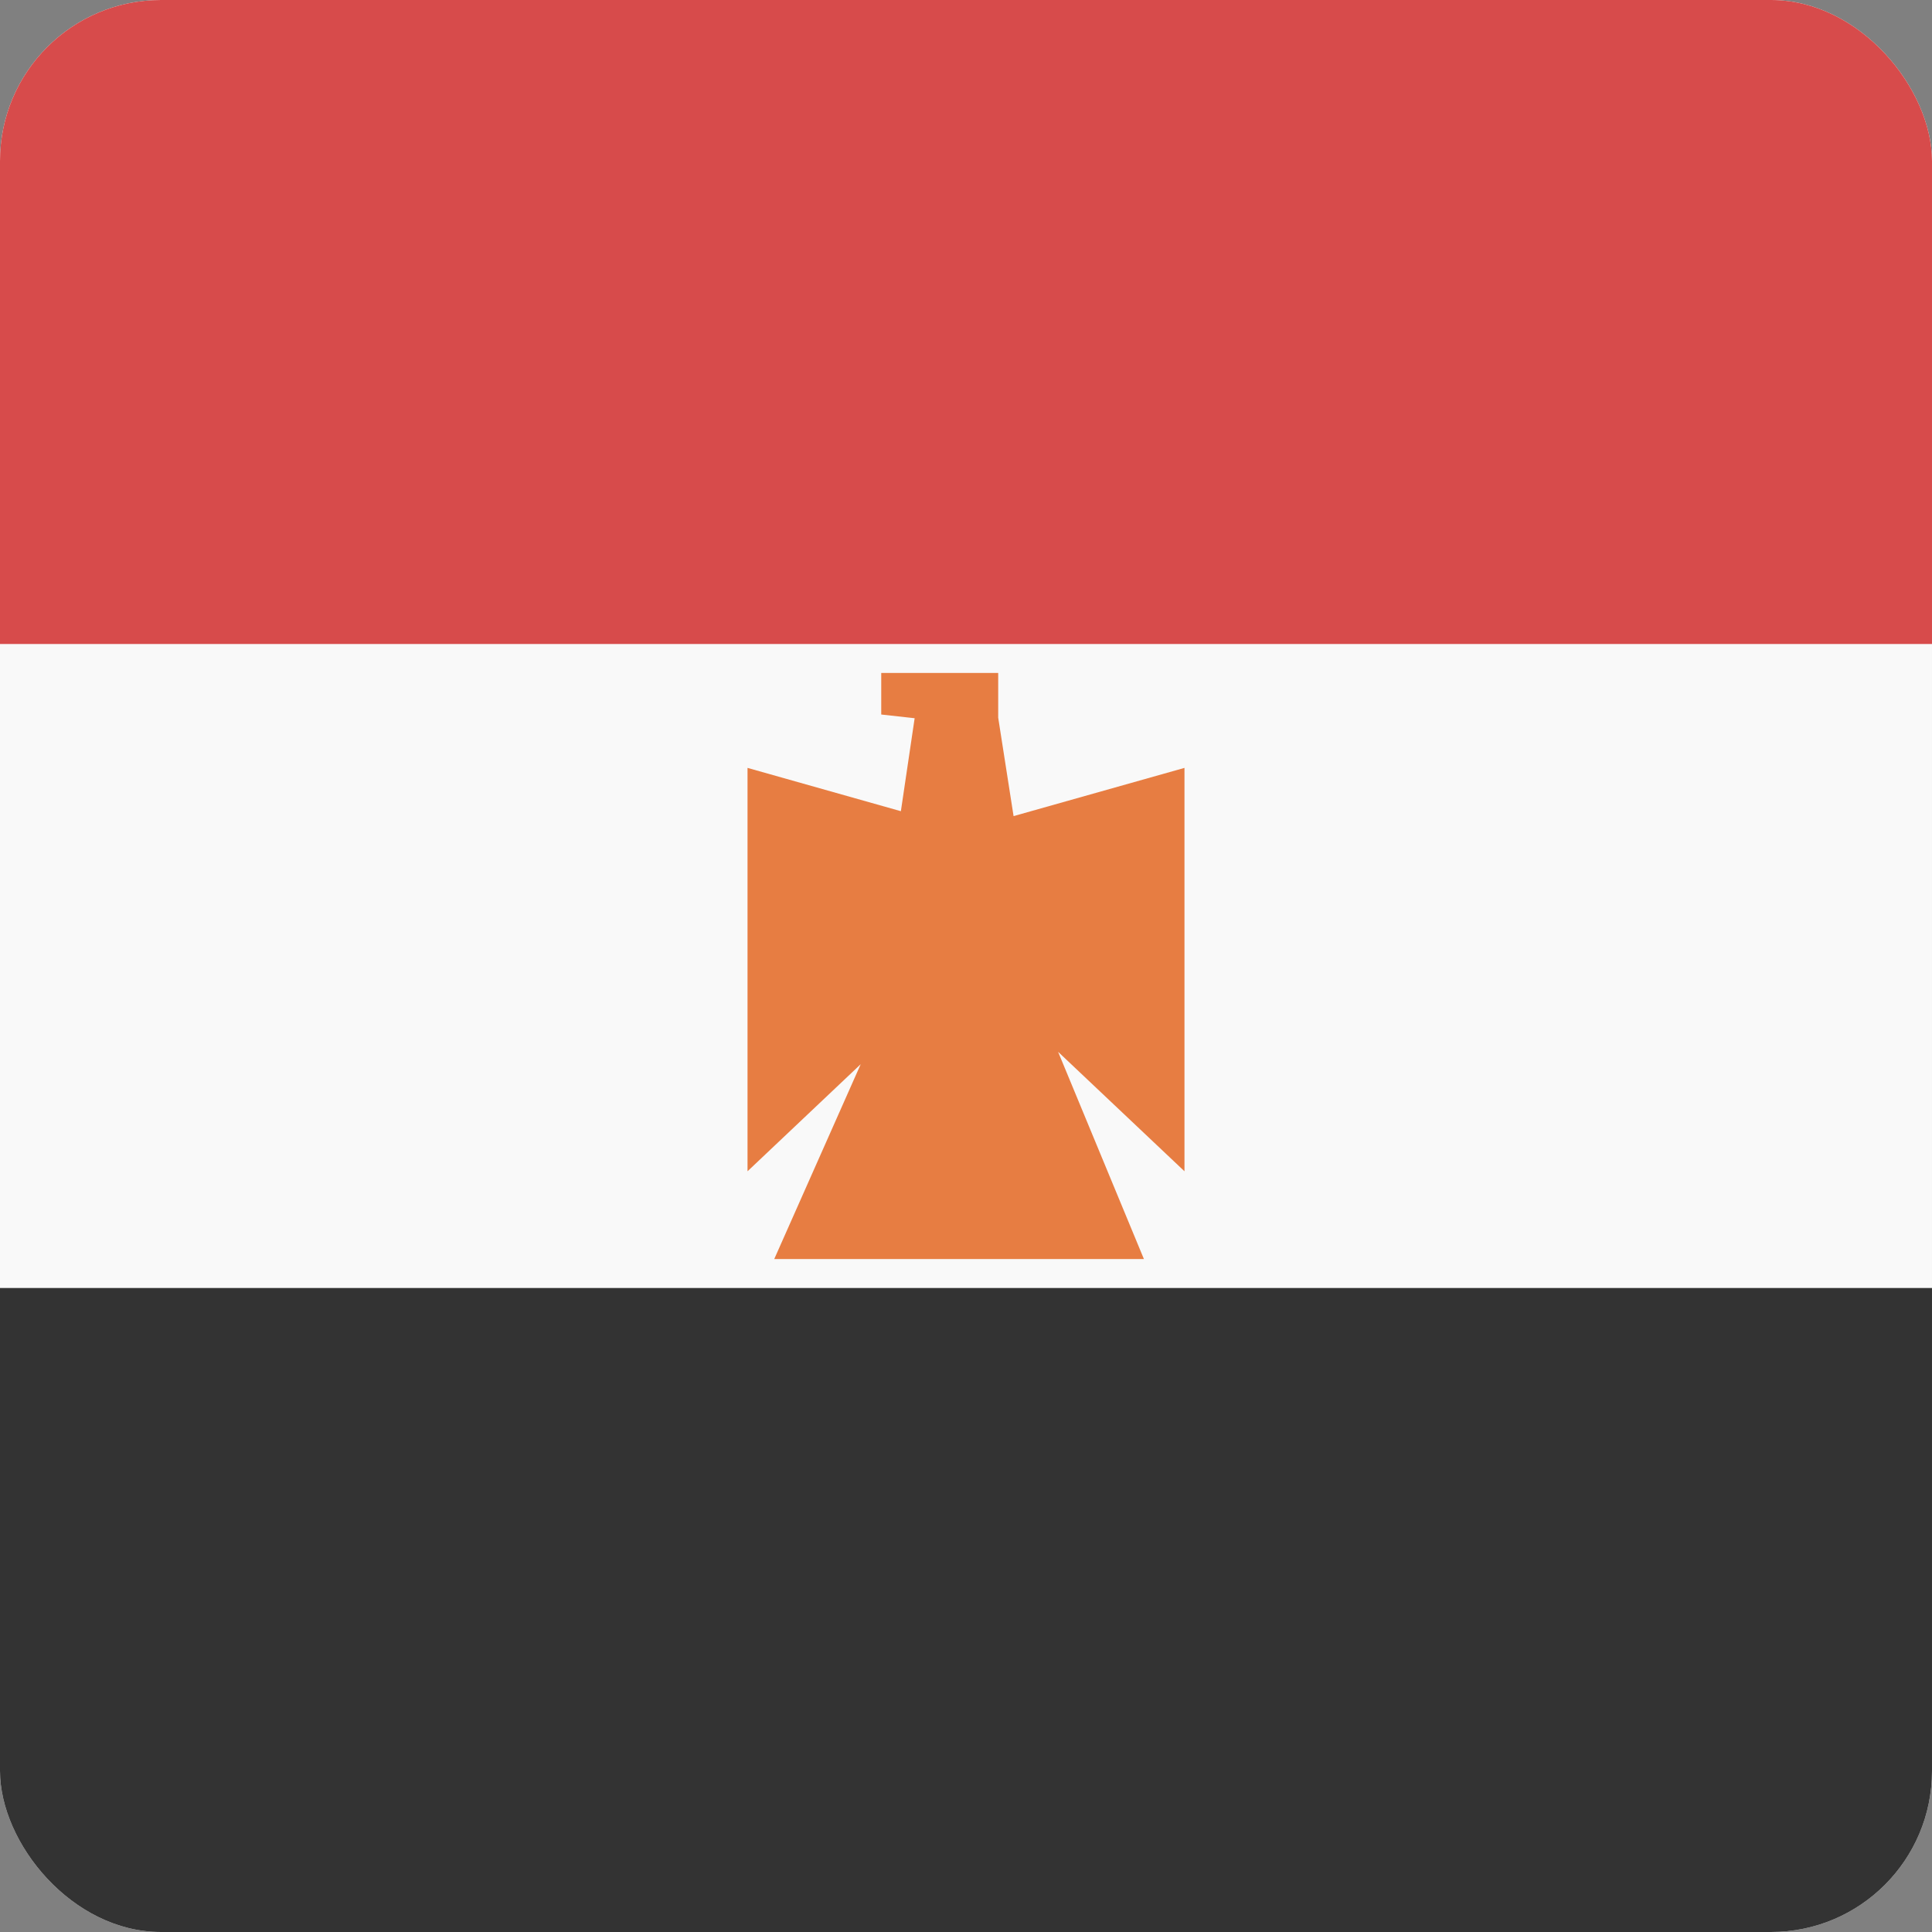
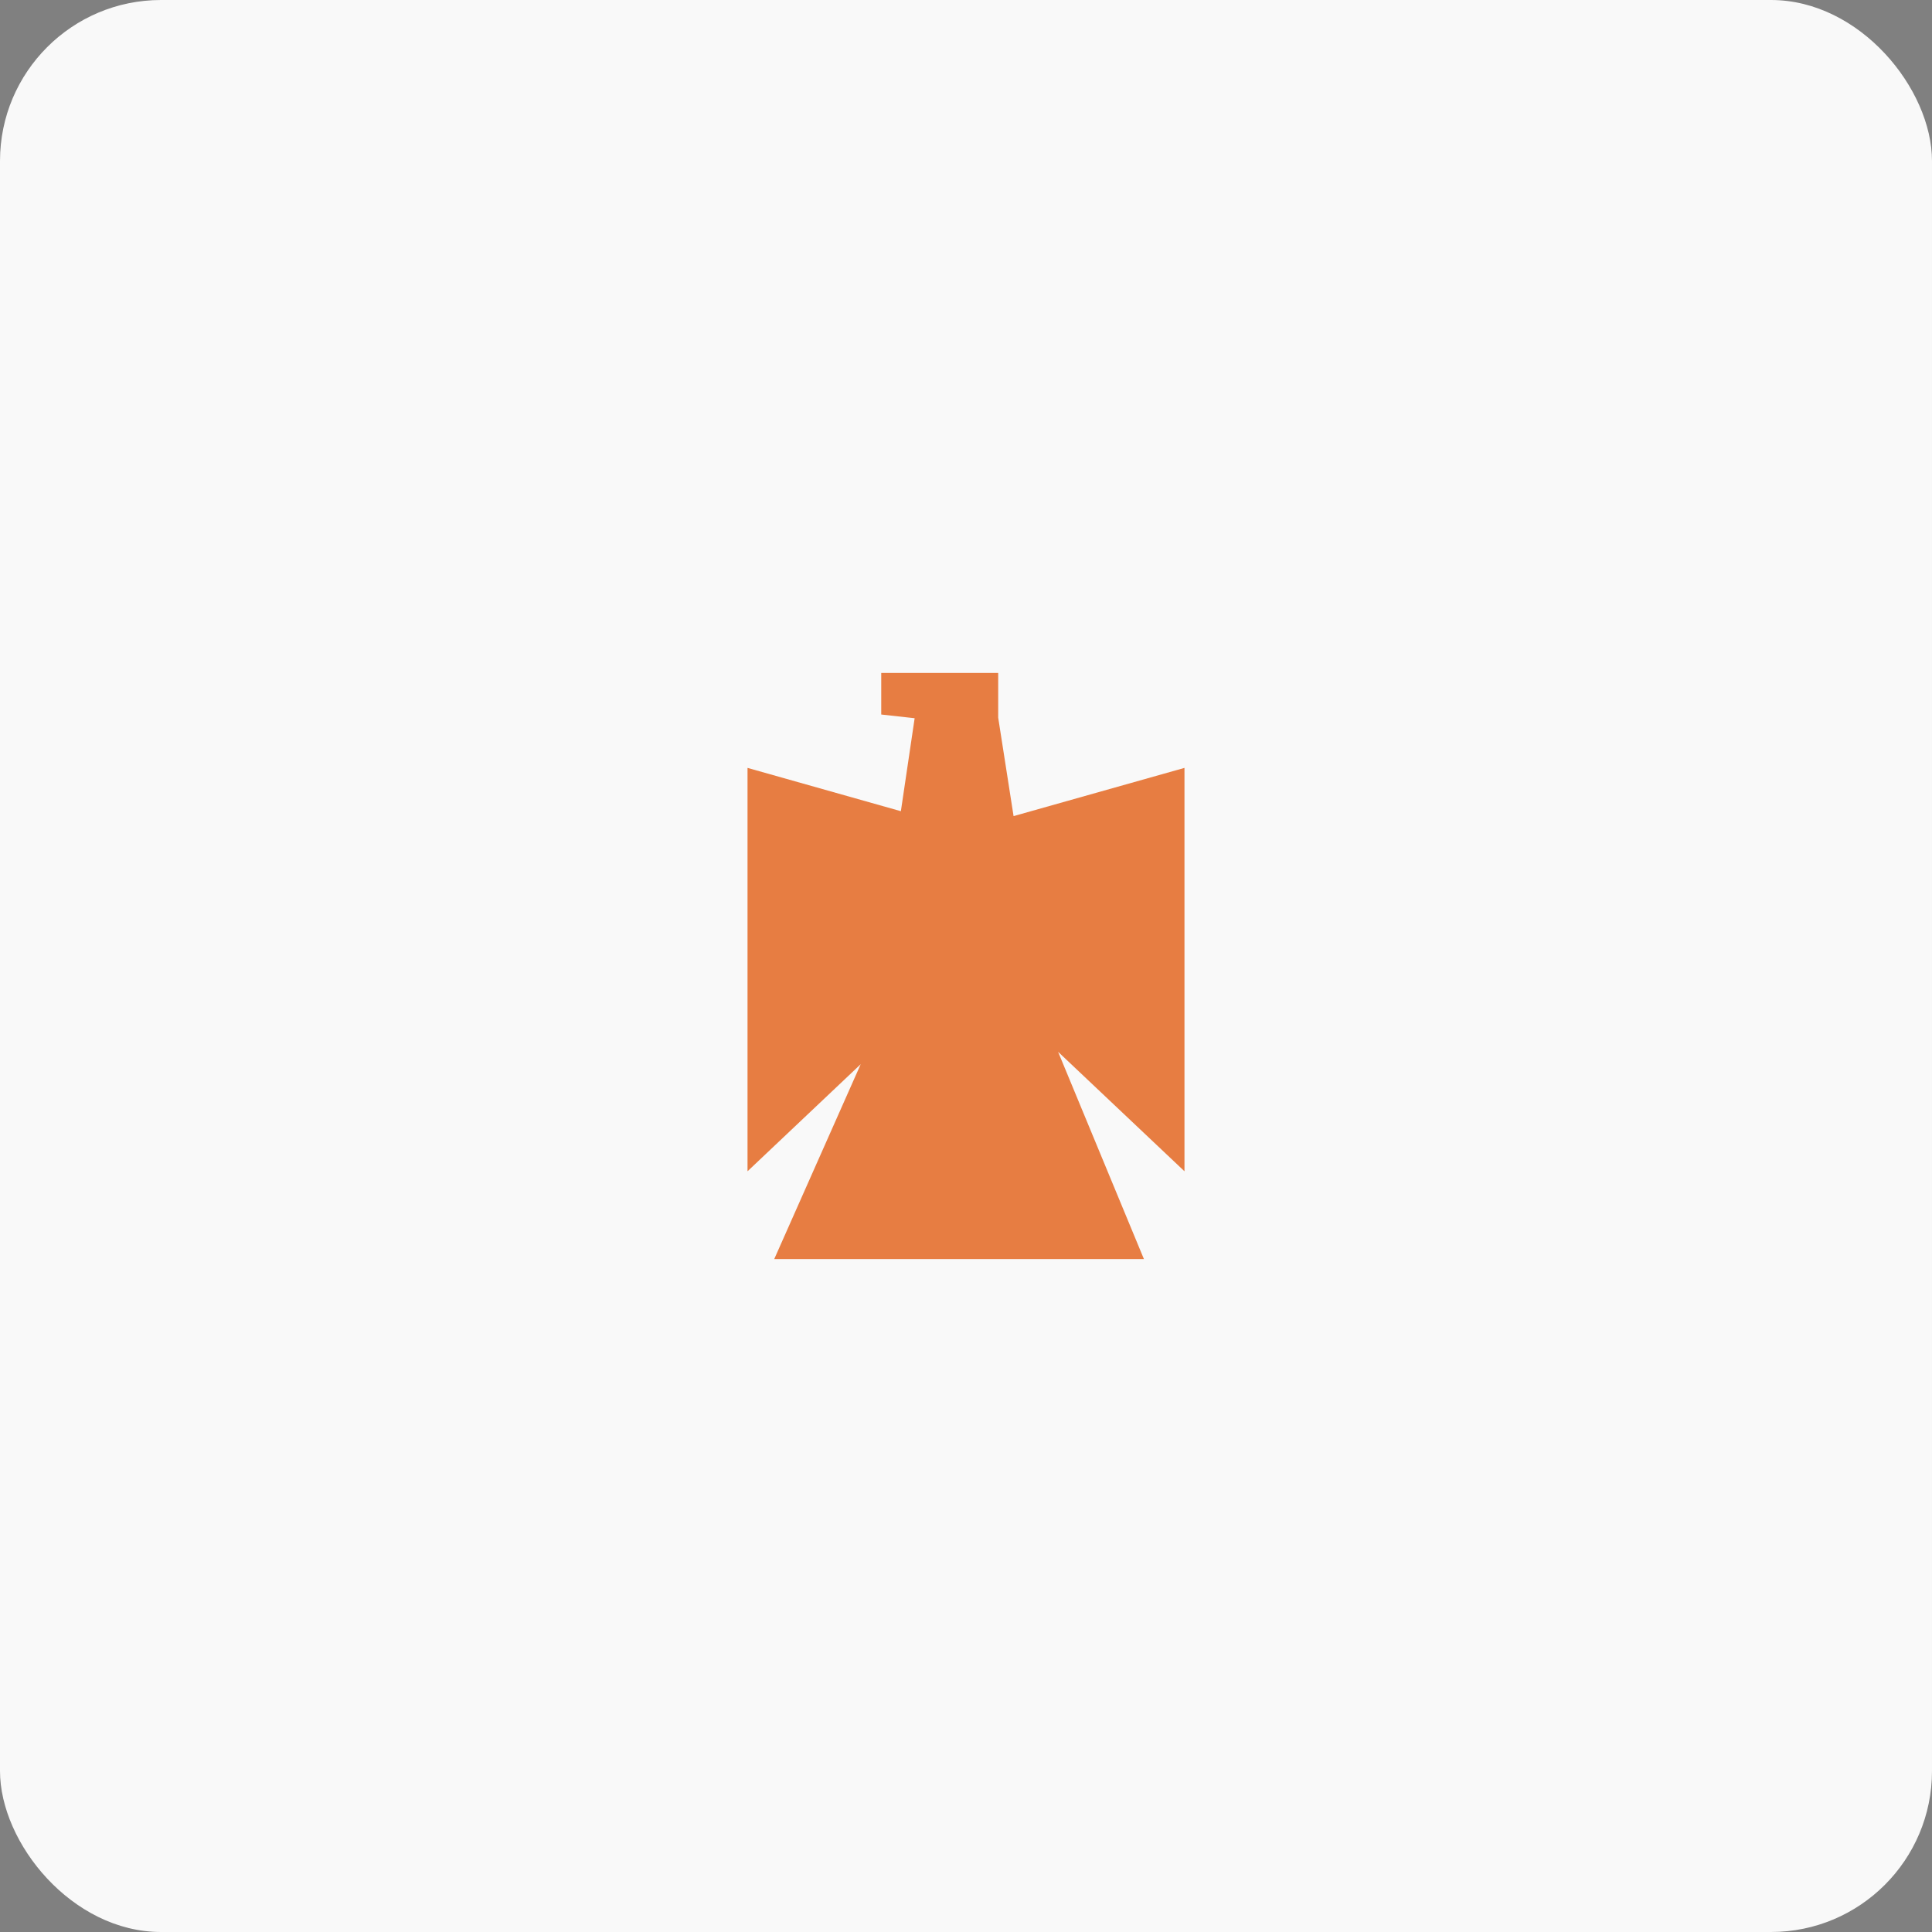
<svg xmlns="http://www.w3.org/2000/svg" width="24" height="24" viewBox="0 0 24 24" fill="none">
  <rect x="0" y="0" width="24" height="24" fill="#808080" stroke="none" />
  <g clip-path="url(#clip0_440_960)">
    <rect width="24" height="24" rx="2" fill="#F9F9F9" />
-     <path d="M0 16H24V24H0V16Z" fill="#333333" />
-     <path d="M0 0H24V8H0V0Z" fill="#D74B4B" />
    <path fill-rule="evenodd" clip-rule="evenodd" d="M10.947 8.36H12.4V8.915L12.591 10.138L14.714 9.539V14.55L13.144 13.066L14.21 15.64H13.13V15.64H10.698V15.64H9.618L10.692 13.22L9.286 14.55V9.539L11.191 10.077L11.362 8.922L10.947 8.876V8.36Z" fill="#E77D42" />
  </g>
  <defs>
    <clipPath id="clip0_440_960">
      <rect width="24" height="24" rx="2" fill="white" />
    </clipPath>
  </defs>
</svg>